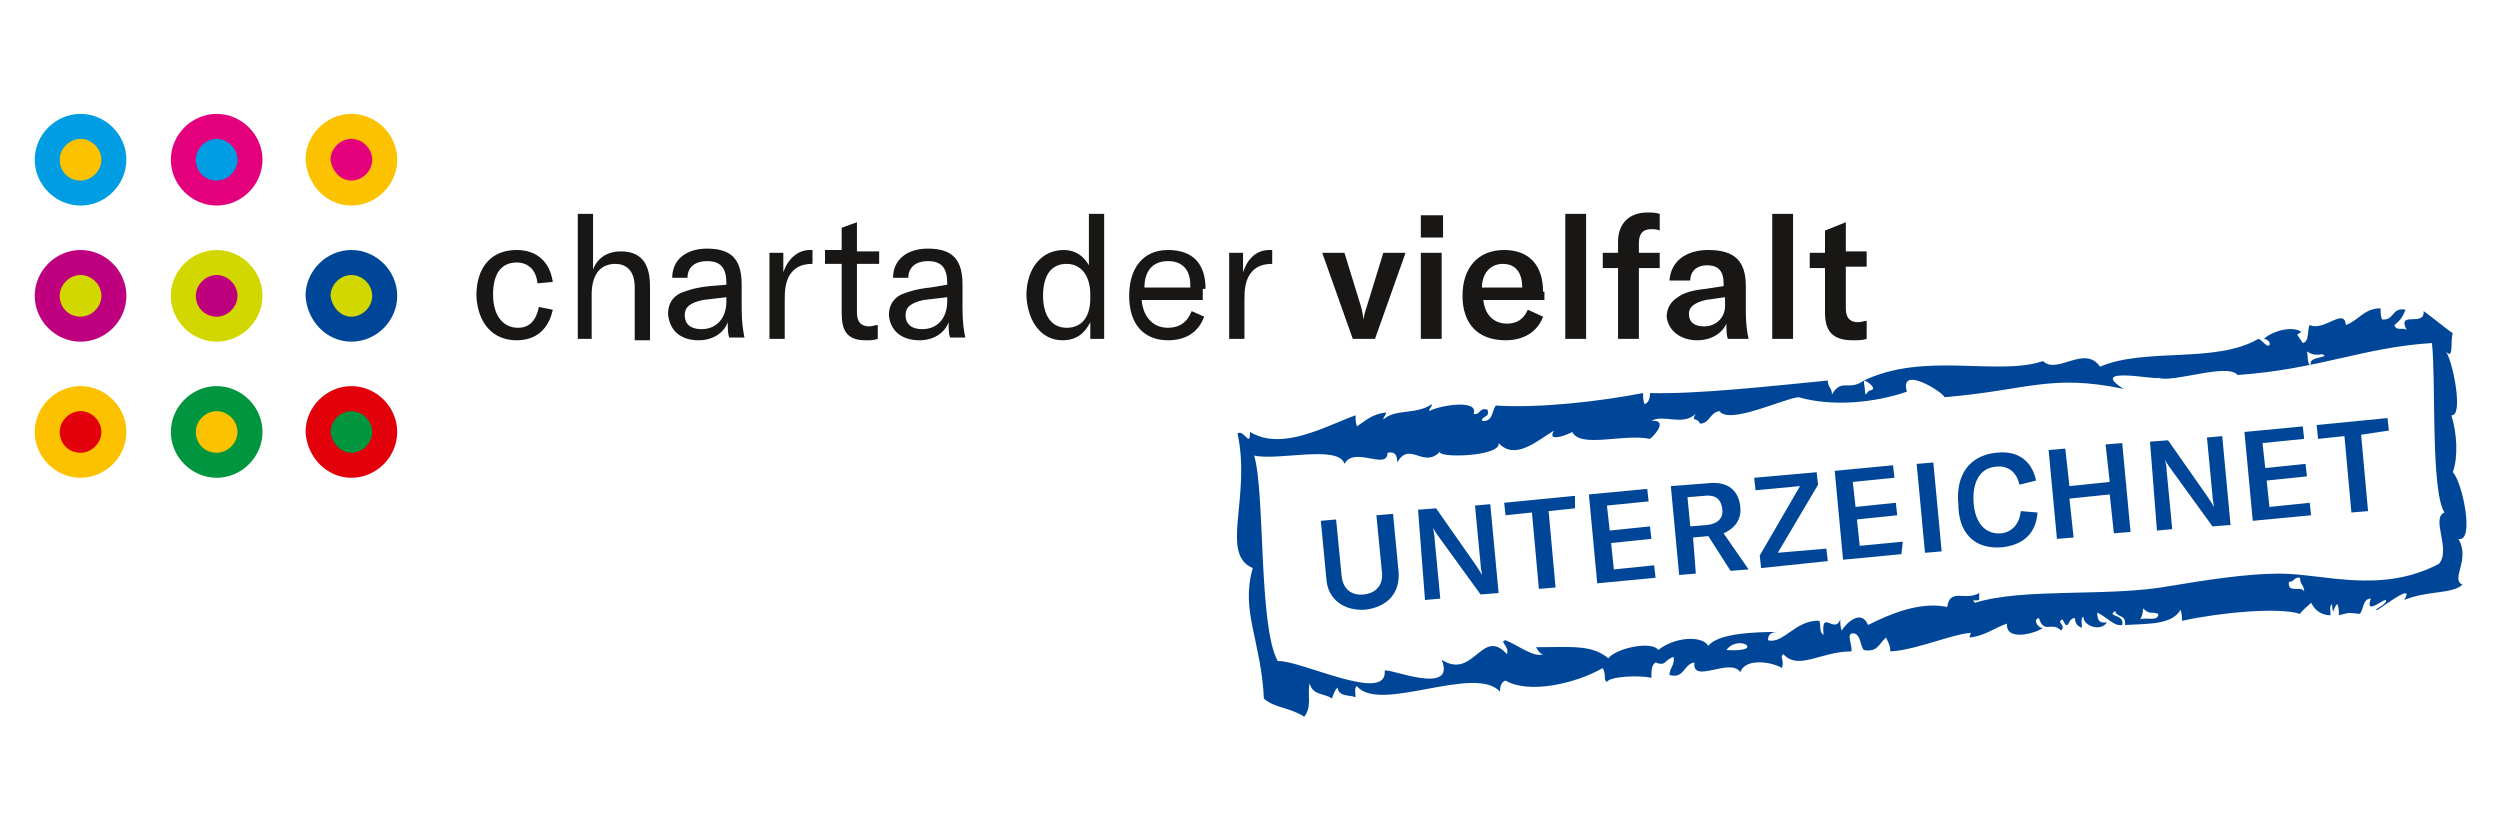
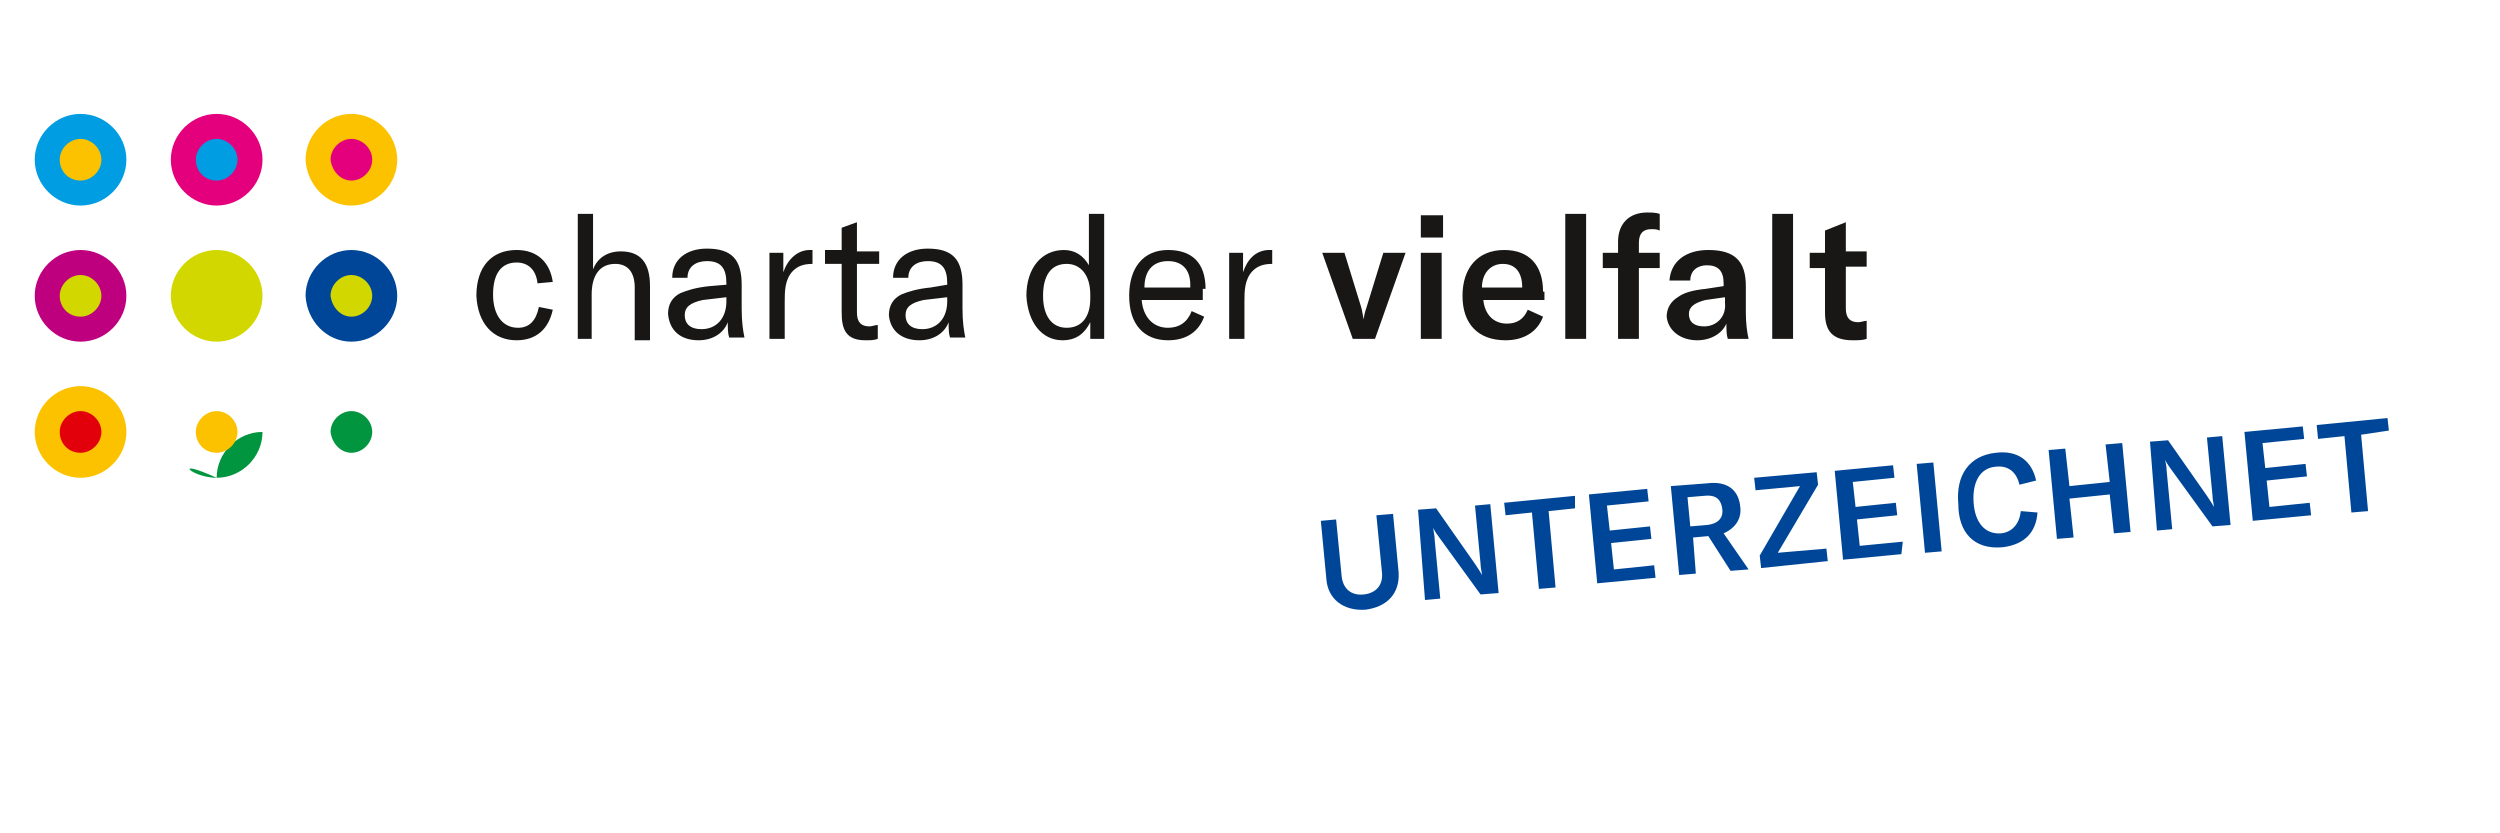
<svg xmlns="http://www.w3.org/2000/svg" version="1.1" id="bbiv-berufsbildungsverlag-charta-der-vielfalt" x="0px" y="0px" viewBox="0 0 180 60" style="enable-background:new 0 0 180 60;" xml:space="preserve">
  <style type="text/css">
	.st0{fill:#009DE2;}
	.st1{fill:#FCC200;}
	.st2{fill:#E4007D;}
	.st3{fill:#BE007F;}
	.st4{fill:#D2D700;}
	.st5{fill:#004698;}
	.st6{fill:#E2000B;}
	.st7{fill:#00953E;}
	.st8{fill:#181716;}
</style>
  <g>
    <path class="st0" d="M5.8,14.8c1.8,0,3.3-1.5,3.3-3.3c0-1.8-1.5-3.3-3.3-3.3c-1.8,0-3.3,1.5-3.3,3.3C2.5,13.3,4,14.8,5.8,14.8   L5.8,14.8L5.8,14.8z" />
    <path class="st1" d="M5.8,13c0.8,0,1.5-0.7,1.5-1.5c0-0.8-0.7-1.5-1.5-1.5c-0.8,0-1.5,0.7-1.5,1.5C4.3,12.3,4.9,13,5.8,13L5.8,13   L5.8,13z" />
    <path class="st2" d="M15.6,14.8c1.8,0,3.3-1.5,3.3-3.3c0-1.8-1.5-3.3-3.3-3.3c-1.8,0-3.3,1.5-3.3,3.3   C12.3,13.3,13.8,14.8,15.6,14.8L15.6,14.8L15.6,14.8z" />
    <path class="st0" d="M15.6,13c0.8,0,1.5-0.7,1.5-1.5c0-0.8-0.7-1.5-1.5-1.5s-1.5,0.7-1.5,1.5C14.1,12.3,14.7,13,15.6,13L15.6,13   L15.6,13z" />
    <path class="st1" d="M25.3,14.8c1.8,0,3.3-1.5,3.3-3.3c0-1.8-1.5-3.3-3.3-3.3c-1.8,0-3.3,1.5-3.3,3.3   C22.1,13.3,23.5,14.8,25.3,14.8L25.3,14.8L25.3,14.8z" />
    <path class="st2" d="M25.3,13c0.8,0,1.5-0.7,1.5-1.5c0-0.8-0.7-1.5-1.5-1.5c-0.8,0-1.5,0.7-1.5,1.5C23.9,12.3,24.5,13,25.3,13   L25.3,13L25.3,13z" />
    <path class="st3" d="M5.8,24.6c1.8,0,3.3-1.5,3.3-3.3c0-1.8-1.5-3.3-3.3-3.3c-1.8,0-3.3,1.5-3.3,3.3C2.5,23.1,4,24.6,5.8,24.6   L5.8,24.6L5.8,24.6z" />
    <path class="st4" d="M5.8,22.8c0.8,0,1.5-0.7,1.5-1.5c0-0.8-0.7-1.5-1.5-1.5c-0.8,0-1.5,0.7-1.5,1.5C4.3,22.1,4.9,22.8,5.8,22.8   L5.8,22.8L5.8,22.8z" />
    <path class="st4" d="M15.6,24.6c1.8,0,3.3-1.5,3.3-3.3c0-1.8-1.5-3.3-3.3-3.3c-1.8,0-3.3,1.5-3.3,3.3   C12.3,23.1,13.8,24.6,15.6,24.6L15.6,24.6L15.6,24.6z" />
-     <path class="st3" d="M15.6,22.8c0.8,0,1.5-0.7,1.5-1.5c0-0.8-0.7-1.5-1.5-1.5s-1.5,0.7-1.5,1.5C14.1,22.1,14.7,22.8,15.6,22.8   L15.6,22.8L15.6,22.8z" />
    <path class="st5" d="M25.3,24.6c1.8,0,3.3-1.5,3.3-3.3c0-1.8-1.5-3.3-3.3-3.3c-1.8,0-3.3,1.5-3.3,3.3   C22.1,23.1,23.5,24.6,25.3,24.6L25.3,24.6L25.3,24.6z" />
    <path class="st4" d="M25.3,22.8c0.8,0,1.5-0.7,1.5-1.5c0-0.8-0.7-1.5-1.5-1.5c-0.8,0-1.5,0.7-1.5,1.5   C23.9,22.1,24.5,22.8,25.3,22.8L25.3,22.8L25.3,22.8z" />
    <path class="st1" d="M5.8,34.4c1.8,0,3.3-1.5,3.3-3.3c0-1.8-1.5-3.3-3.3-3.3c-1.8,0-3.3,1.5-3.3,3.3C2.5,32.9,4,34.4,5.8,34.4   L5.8,34.4L5.8,34.4z" />
    <path class="st6" d="M5.8,32.6c0.8,0,1.5-0.7,1.5-1.5c0-0.8-0.7-1.5-1.5-1.5c-0.8,0-1.5,0.7-1.5,1.5C4.3,31.9,4.9,32.6,5.8,32.6   L5.8,32.6L5.8,32.6z" />
-     <path class="st7" d="M15.6,34.4c1.8,0,3.3-1.5,3.3-3.3c0-1.8-1.5-3.3-3.3-3.3c-1.8,0-3.3,1.5-3.3,3.3   C12.3,32.9,13.8,34.4,15.6,34.4L15.6,34.4L15.6,34.4z" />
+     <path class="st7" d="M15.6,34.4c1.8,0,3.3-1.5,3.3-3.3c-1.8,0-3.3,1.5-3.3,3.3   C12.3,32.9,13.8,34.4,15.6,34.4L15.6,34.4L15.6,34.4z" />
    <path class="st1" d="M15.6,32.6c0.8,0,1.5-0.7,1.5-1.5c0-0.8-0.7-1.5-1.5-1.5s-1.5,0.7-1.5,1.5C14.1,31.9,14.7,32.6,15.6,32.6   L15.6,32.6L15.6,32.6z" />
-     <path class="st6" d="M25.3,34.4c1.8,0,3.3-1.5,3.3-3.3c0-1.8-1.5-3.3-3.3-3.3c-1.8,0-3.3,1.5-3.3,3.3   C22.1,32.9,23.5,34.4,25.3,34.4L25.3,34.4L25.3,34.4z" />
    <path class="st7" d="M25.3,32.6c0.8,0,1.5-0.7,1.5-1.5c0-0.8-0.7-1.5-1.5-1.5c-0.8,0-1.5,0.7-1.5,1.5   C23.9,31.9,24.5,32.6,25.3,32.6L25.3,32.6L25.3,32.6z" />
    <path class="st8" d="M37.2,24.5c1.4,0,2.3-0.8,2.6-2.2l-1-0.2c-0.2,1-0.7,1.5-1.5,1.5c-1.1,0-1.8-0.9-1.8-2.4   c0-1.5,0.6-2.3,1.7-2.3c0.8,0,1.4,0.5,1.5,1.5l1.1-0.1c-0.2-1.4-1.1-2.3-2.6-2.3c-1.8,0-2.9,1.2-2.9,3.3   C34.4,23.3,35.5,24.5,37.2,24.5L37.2,24.5z M41.5,24.4h1.1v-3.2c0-1.4,0.6-2.2,1.7-2.2c0.9,0,1.4,0.6,1.4,1.7v3.8h1.1v-3.9   c0-1.7-0.7-2.5-2.1-2.5c-1,0-1.7,0.5-2,1.3v-4h-1.1V24.4L41.5,24.4z M50.3,24.5c1,0,1.8-0.5,2.1-1.3c0,0.4,0,0.8,0.1,1.1h1.1   c-0.1-0.5-0.2-1.1-0.2-2.1v-1.7c0-1.8-0.7-2.6-2.5-2.6c-1.5,0-2.5,0.8-2.5,2.1h1.1c0-0.8,0.6-1.2,1.4-1.2c1,0,1.4,0.5,1.4,1.6v0.1   l-1.2,0.1c-1,0.1-1.6,0.3-2.1,0.5c-0.6,0.3-0.9,0.8-0.9,1.5C48.2,23.8,49,24.5,50.3,24.5L50.3,24.5z M50.5,23.7   c-0.8,0-1.2-0.4-1.2-1s0.4-0.9,1.3-1.1l1.7-0.2v0.3C52.3,22.9,51.6,23.7,50.5,23.7L50.5,23.7z M56.4,19.6v-1.4h-1v6.2h1.1v-2.7   c0-0.7,0-1.6,0.6-2.2c0.3-0.3,0.7-0.5,1.4-0.5h0v-1c-0.1,0-0.1,0-0.2,0C57.4,18,56.7,18.7,56.4,19.6L56.4,19.6z M59.4,19h1.2v3.5   c0,1.2,0.3,2,1.7,2c0.4,0,0.6,0,0.9-0.1v-1c-0.2,0-0.4,0.1-0.6,0.1c-0.6,0-0.9-0.3-0.9-1V19h1.6v-0.9h-1.6v-2.1l-1.1,0.4v1.6h-1.2   V19L59.4,19z M66.2,24.5c1,0,1.8-0.5,2.1-1.3c0,0.4,0,0.8,0.1,1.1h1.1c-0.1-0.5-0.2-1.1-0.2-2.1v-1.7c0-1.8-0.7-2.6-2.5-2.6   c-1.5,0-2.5,0.8-2.5,2.1h1.1c0-0.8,0.6-1.2,1.4-1.2c1,0,1.4,0.5,1.4,1.6v0.1L67,20.7c-1,0.1-1.6,0.3-2.1,0.5   c-0.6,0.3-0.9,0.8-0.9,1.5C64.1,23.8,64.9,24.5,66.2,24.5L66.2,24.5z M66.4,23.7c-0.8,0-1.2-0.4-1.2-1s0.4-0.9,1.3-1.1l1.7-0.2v0.3   C68.2,22.9,67.5,23.7,66.4,23.7L66.4,23.7z M76.5,24.5c1,0,1.6-0.5,2-1.3v1.2h1v-9h-1.1v3.7c-0.4-0.7-1-1.1-1.8-1.1   c-1.6,0-2.7,1.3-2.7,3.3C74,23.2,75,24.5,76.5,24.5L76.5,24.5z M76.8,23.6c-1.1,0-1.7-0.9-1.7-2.3c0-1.5,0.6-2.3,1.7-2.3   c1,0,1.7,0.8,1.7,2.2v0.3C78.5,22.8,77.9,23.6,76.8,23.6L76.8,23.6z M86.8,20.8c0-1.9-1-2.8-2.7-2.8c-1.8,0-2.8,1.3-2.8,3.3   c0,2.1,1.1,3.2,2.8,3.2c1.3,0,2.2-0.6,2.6-1.7l-0.9-0.4c-0.3,0.8-0.9,1.2-1.7,1.2c-1.1,0-1.8-0.8-1.9-2h4.4V20.8L86.8,20.8z    M85.7,20.7h-3.3c0-1.2,0.6-1.9,1.7-1.9c1,0,1.6,0.6,1.6,1.7V20.7L85.7,20.7z M89.5,19.6v-1.4h-1v6.2h1.1v-2.7c0-0.7,0-1.6,0.6-2.2   c0.3-0.3,0.7-0.5,1.4-0.5h0v-1c-0.1,0-0.1,0-0.2,0C90.4,18,89.8,18.7,89.5,19.6L89.5,19.6z M97.4,24.4H99l2.2-6.2h-1.6l-1.2,3.9   c-0.1,0.3-0.2,0.6-0.2,0.9h0c-0.1-0.3-0.1-0.6-0.2-0.9l-1.2-3.9h-1.6L97.4,24.4L97.4,24.4z M102.3,17.1h1.6v-1.6h-1.6V17.1   L102.3,17.1z M102.3,24.4h1.5v-6.2h-1.5V24.4L102.3,24.4z M111.1,21c0-1.9-1-3-2.8-3c-1.9,0-3,1.3-3,3.3c0,2,1.1,3.2,3.1,3.2   c1.3,0,2.3-0.6,2.7-1.7l-1.1-0.5c-0.3,0.7-0.8,1-1.5,1c-1,0-1.6-0.7-1.7-1.7h4.4V21L111.1,21z M109.6,20.7h-2.9   c0-1,0.6-1.7,1.5-1.7C109.1,19,109.6,19.6,109.6,20.7L109.6,20.7L109.6,20.7z M114.2,15.4h-1.5v9h1.5V15.4L114.2,15.4z M119.5,18.2   H118v-0.7c0-0.7,0.3-1,0.9-1c0.2,0,0.4,0,0.6,0.1v-1.2c-0.3-0.1-0.6-0.1-0.9-0.1c-1.3,0-2.1,0.8-2.1,2.1v0.8h-1.1v1.1h1.1v5.1h1.5   v-5.1h1.5V18.2L119.5,18.2z M122.2,24.5c1,0,1.8-0.5,2.1-1.2c0,0.4,0,0.8,0.1,1.1h1.5c-0.1-0.4-0.2-1.1-0.2-1.9v-1.9   c0-1.8-0.8-2.6-2.7-2.6c-1.6,0-2.7,0.8-2.8,2.2h1.5c0-0.7,0.5-1.1,1.2-1.1c0.8,0,1.2,0.4,1.2,1.3v0.2l-1.3,0.2   c-1,0.1-1.6,0.3-2,0.6c-0.5,0.3-0.8,0.8-0.8,1.4C120.1,23.8,121,24.5,122.2,24.5L122.2,24.5z M122.7,23.5c-0.7,0-1.1-0.3-1.1-0.9   c0-0.5,0.4-0.8,1.2-1l1.4-0.2v0.4C124.3,22.8,123.6,23.5,122.7,23.5L122.7,23.5z M129.1,15.4h-1.5v9h1.5V15.4L129.1,15.4z    M130.3,19.3h1.1v3.2c0,1.3,0.5,2,2,2c0.4,0,0.7,0,1-0.1v-1.3c-0.2,0-0.4,0.1-0.6,0.1c-0.6,0-0.9-0.3-0.9-1v-3h1.5v-1.1h-1.5V16   l-1.5,0.6v1.6h-1.1V19.3L130.3,19.3z" />
-     <path class="st5" d="M171.8,43.3c0.1-0.5-1.6,1.2-1.1-0.2c-0.6,0-0.5,0.8-0.8,1.1c-0.9-0.1-0.7-0.1-1.5,0.1c0-0.3,0-0.5-0.1-0.8   c-0.3,0.1-0.3,1.1-0.4,0c-0.2,0.1-0.1,0.5-0.1,0.8c-0.6,0-1.1-0.3-1.4-0.9c-0.3,0.3-0.6,0.5-0.8,0.8c-1.5-0.5-5.8-0.1-8.5,0.5   c0-0.3,0-0.5-0.1-0.8c-0.6,1.1-2.4,1-4,1.1c0.1-0.8-0.6-0.5-0.7-1c-0.7,0.4,0.7,0.2,0.5,1c-0.6,0.1-1-0.5-1.8-0.9   c0,0.6,0.2,0.8,0.7,0.7c-0.4,0.7-1.7,0.3-1.7-0.4c-0.2,0.1-0.1,0.5-0.1,0.8c-0.3-0.1-0.5-0.3-0.5-0.7c-0.6,0-0.4,1.1-0.9,0.1   c-0.5,0.2,0.3,0.4-0.1,0.8c-0.7-0.7-1.2,0.3-1.6-0.9c-0.5,0.1,0,0.8,0.3,0.7c-0.3,0.3-2.7,1.1-2.6-0.3c-0.9,0.3-1.6,0.9-2.7,1   c0.1-0.5,0.3-0.6,0.6-0.3c-1.1-0.3-4.2,1.2-6.3,1.3c0-0.5-0.2-0.7-0.3-1c-0.5,0.4-0.6,1.1-1.6,0.9c-0.3-0.3-0.2-1.2-0.8-1.2   c-0.5,0,0,0.9-0.1,1.3c-2.2,0-3.8,1.4-4.9,0.2c-0.3,0.2,0.1,0.4-0.1,1c-0.6-0.4-2.6-0.8-3,0.3c-0.7-1.1-3.5,0.9-3.3-0.7   c-0.8,0.1-0.7,1.2-1.8,0.9c0-0.5,0.4-0.7,0.3-1.3c-0.7,0.2-0.5,0.7-1.3,0.4c-0.3,0.2-0.3,0.6-0.3,1.1c-0.9-0.2-3-0.1-3.2,0.3   c-0.3-0.2,0-0.4-0.3-1c-1.9,1.1-5.3,1.9-7,0.9c-0.3,0.1-0.4,0.4-0.4,0.8c-1.8-2-8.7,1.6-10.3-0.4c-0.2,0.1-0.1,0.5-0.1,0.8   c-0.5-0.2-1.2,0-1.3-0.7c-0.2,0.2-0.3,0.5-0.4,0.8c-0.5-0.4-1.4-0.2-1.6-1.1c-0.2,0.7,0.2,1.7-0.4,2.4c-1.1-0.7-2.1-0.6-2.9-1.3   c-0.2-4.2-1.7-6.3-0.8-9.4c-2.4-1-0.1-5.1-1.1-9.7c0.5-0.3,0.9,1.1,0.9-0.1c2.3,1.4,5.4-0.4,7.6-1.2c0,0.3,0,0.5,0.1,0.8   c0.6-0.4,1.1-0.9,2.1-1c0,0.2-0.2,0.3-0.2,0.5c0.9-0.8,2.3-0.3,3.5-1.1c0,0.2-0.2,0.3-0.2,0.5c0.7-0.4,3.6-0.9,3.2,0.2   c0.5,0.1,0.4-0.5,1-0.3c0.2,0.6-0.4,0.4-0.4,0.8c0.8,0.1,0.7-0.7,1-1.1c3.2,0.2,7.5-0.3,10.6-0.9c0,0.3,0,0.5,0.1,0.8   c0.3-0.1,0.4-0.4,0.4-0.8c3.3,0.1,8.7-0.5,12.8-0.9c0,0.5,0.3,0.5,0.3,1c0.7-1.2,1.2-0.2,2.3-1c0,0.3,0.1,0.7,0.1,1   c0.2-0.1,0.2-0.3,0.4-0.3c0.5-0.1-0.3-0.7-0.5-0.7c4.4-2.1,9.6-0.3,12.9-1.4c1,1,3-1.2,4.1,0.4c3.3-1.4,8.3-0.2,11.4-2   c0.3,0.1,0.4,0.4,0.7,0.5c0.3-0.1,0-0.5-0.3-0.5c0.5-0.5,2-1,2.7-0.5c-0.4,0.3-0.4,0,0.1,0.8c0.5-0.1,0.3-1,0.5-1.3   c1,0.5,2.5-1.3,2.6,0c0.9-0.3,1.3-1.2,2.5-1.2c0,0.3,0,0.5,0.1,0.8c0.9,0.1,0.7-0.9,1.7-0.7c-0.2,0.5-0.4,0.8-0.8,1.1   c0.1,0.5,0.7,0.1,0.9,0.4c-0.8-1.5,1.3-0.2,1.2-1.4c0.7,0.5,1.4,1.1,2.1,1.6c-0.2,0.5,0.1,2-0.5,1.3c0.5,0.7,1.3,4.7,0.4,4.6   c0.4,1.3,0.5,3,0.1,4.1c0.7,0.7,1.6,5.1,0.4,4.8c0.9,1.5-0.6,2.9,0.3,3.3c-0.8,0.7-2.5,0.4-4.2,1.1c0.8-1.3-1.4,0.4-1.9,0.7   C170.7,44,171.7,43.6,171.8,43.3L171.8,43.3z M166.4,26.3c-0.3-0.7,1.5-0.5,0.8-0.8c-0.5,0.1-0.8,0-1.1-0.2   C166.2,25.7,166.1,26.3,166.4,26.3L166.4,26.3z M142.2,43.4c3.5-1.1,9.6-0.4,14-1.2c2.4-0.4,5.5-0.9,7.9-0.9   c3.2,0,7.3,1.5,11.5-0.7c0.9-1-0.6-3.3,0.4-3.7c-1-1.6-0.6-9.5-0.9-12.2c-4.9,0.3-8.2,1.9-14,2.3c-0.7-0.9-4.7,0.6-5.7,0.2   c0,0.2-5.2-0.9-2.5,0.8c-5.3-1.1-6.9,0.1-12.9,0.6c0-0.3-3.3-2.4-2.7-0.4c-2.3,0.8-5.4,1.1-7.8,0.4c-1.1,0.1-5,2-5.7,1   c-0.7,0.1-0.7,0.9-1.4,0.9c-0.2-0.5-0.7-0.1-0.3-0.7c-1,0.9-2.3,0-3.2,0.5c1.2-0.1,0.3,1-0.1,1.3c-1.9-0.4-5,0.7-5.6-0.5   c-0.3,0.2-1.9,0.8-1.3-0.1c-1.2,0.7-2.8,2.2-4,0.9c0.2,1-4.6,1.1-4.2,0.6c-1.2,1.3-2.2-0.8-3.1,0.8c0-0.6-0.2-0.8-0.7-0.7   c0,1.3-2.4-0.5-3.1,0.8c-0.4-1.4-4.8-0.2-6.5-0.6c0.8,2.7,0.3,12.3,1.7,14.8c1.6-0.1,7.9,3.1,7.7,0.7c0.1-0.3,5.2,1.9,4.1-0.8   c2.3,1.5,2.9-2.4,4.7-0.4c0.2-0.6-0.6-0.9-0.1-1c0.8,0.3,2.1,1.3,2.7,1c-0.2,0-0.4-0.3-0.5-0.5c2.6,0,4-0.2,5.2,0.8   c0.5-0.7,3.1-1.3,3.6-0.6c1.1-0.9,3.1-1.1,3.6-0.3c0.7-0.9,3.3-1,5.1-1c-0.5,0-0.8,0.1-0.8,0.6c1.1,0.3,2-1.5,3.7-1.4   c0.1,0.4,0,0.9,0.3,1c-0.2-1.9,0.8,0,1.2-1.1c0,0.3,0,0.5,0.1,0.8c0.3-0.5,1.4-1.6,1.9-0.4c1.6-0.8,3.7-1.7,5.7-1.3   c0.2-1.4,1.3-0.4,2.3-1c0,0.2,0,0.3,0,0.5C142.2,43.3,141.9,43.1,142.2,43.4L142.2,43.4z M124.3,46.8   C127.2,47,125.2,45.6,124.3,46.8L124.3,46.8L124.3,46.8z M164.8,41.9c-0.1,0.9,0.9,0.2,1.1,0.7c0-0.5-0.3-0.5-0.3-1   C165.2,41.5,165.2,41.9,164.8,41.9L164.8,41.9z M154.1,44.6c0.4-0.2,1.3,0.2,1.3-0.4c-0.5-0.2-0.6,0.1-1.1-0.4   C154.3,44.2,154.2,44.4,154.1,44.6L154.1,44.6z" />
    <path class="st5" d="M95.1,37.5l0.4,4.2c0.1,1.4,1.2,2.3,2.8,2.2c1.6-0.2,2.5-1.2,2.4-2.7l-0.4-4.2l-1.2,0.1l0.4,4.1   c0.1,0.9-0.4,1.5-1.3,1.6c-0.9,0.1-1.5-0.4-1.6-1.3l-0.4-4.1L95.1,37.5L95.1,37.5z M102.6,43.2l1.1-0.1l-0.4-4.2   c0-0.4-0.1-0.6-0.1-0.9l0,0c0.1,0.3,0.3,0.5,0.5,0.8l2.9,4l1.3-0.1l-0.6-6.4l-1.1,0.1l0.4,4.2c0,0.3,0.1,0.6,0.1,0.8l0,0   c-0.1-0.2-0.3-0.5-0.5-0.8l-2.8-4l-1.3,0.1L102.6,43.2L102.6,43.2z M113.4,35.7l-5.1,0.5l0.1,0.9l1.9-0.2l0.5,5.5l1.2-0.1l-0.5-5.5   l1.9-0.2L113.4,35.7L113.4,35.7z M116.2,41l-0.2-1.9l2.9-0.3l-0.1-0.9l-2.9,0.3l-0.2-1.8l3-0.3l-0.1-0.9l-4.2,0.4l0.6,6.4l4.2-0.4   l-0.1-0.9L116.2,41L116.2,41z M124.6,41.1l1.3-0.1l-1.8-2.6c0.9-0.4,1.3-1.1,1.2-1.9c-0.1-1.1-0.8-1.9-2.4-1.7l-2.6,0.2l0.6,6.4   l1.2-0.1l-0.2-2.6l1.1-0.1L124.6,41.1L124.6,41.1z M121.5,35.8l1.2-0.1c0.9-0.1,1.2,0.3,1.3,0.9c0.1,0.6-0.2,1.1-1.1,1.2l-1.2,0.1   L121.5,35.8L121.5,35.8z M126.7,40l0.1,0.9l4.8-0.5l-0.1-0.9l-3.5,0.3l2.9-4.9l-0.1-0.9l-4.5,0.4l0.1,0.9l3.2-0.3L126.7,40   L126.7,40z M133.9,39.3l-0.2-1.9l2.9-0.3l-0.1-0.9l-2.9,0.3l-0.2-1.8l3-0.3l-0.1-0.9l-4.2,0.4l0.6,6.4l4.2-0.4L137,39L133.9,39.3   L133.9,39.3z M139.8,39.7l-0.6-6.4l-1.2,0.1l0.6,6.4L139.8,39.7L139.8,39.7z M144.2,39.4c1.6-0.2,2.4-1.1,2.5-2.5l-1.2-0.1   c-0.1,0.9-0.6,1.5-1.4,1.6c-1.2,0.1-1.9-0.8-2-2.2c-0.1-1.4,0.4-2.5,1.6-2.6c0.9-0.1,1.5,0.4,1.7,1.3l1.2-0.3   c-0.3-1.4-1.3-2.2-2.9-2c-1.9,0.2-2.9,1.6-2.7,3.7C141,38.3,142.1,39.6,144.2,39.4L144.2,39.4z M152.8,31.9l-1.2,0.1l0.3,2.7   L149,35l-0.3-2.7l-1.2,0.1l0.6,6.4l1.2-0.1l-0.3-2.8l2.9-0.3l0.3,2.8l1.2-0.1L152.8,31.9L152.8,31.9z M155.3,38.2l1.1-0.1l-0.4-4.2   c0-0.4-0.1-0.6-0.1-0.8l0,0c0.1,0.3,0.3,0.5,0.5,0.8l2.9,4l1.3-0.1l-0.6-6.4l-1.1,0.1l0.4,4.2c0,0.3,0.1,0.6,0.1,0.8l0,0   c-0.1-0.2-0.3-0.5-0.5-0.8l-2.8-4l-1.3,0.1L155.3,38.2L155.3,38.2z M163.4,36.5l-0.2-1.9l2.9-0.3l-0.1-0.9l-2.9,0.3l-0.2-1.8l3-0.3   l-0.1-0.9l-4.2,0.4l0.6,6.4l4.2-0.4l-0.1-0.9L163.4,36.5L163.4,36.5z M171.9,30.1l-5.1,0.5l0.1,1l1.9-0.2l0.5,5.5l1.2-0.1l-0.5-5.5   L172,31L171.9,30.1L171.9,30.1z" />
  </g>
</svg>